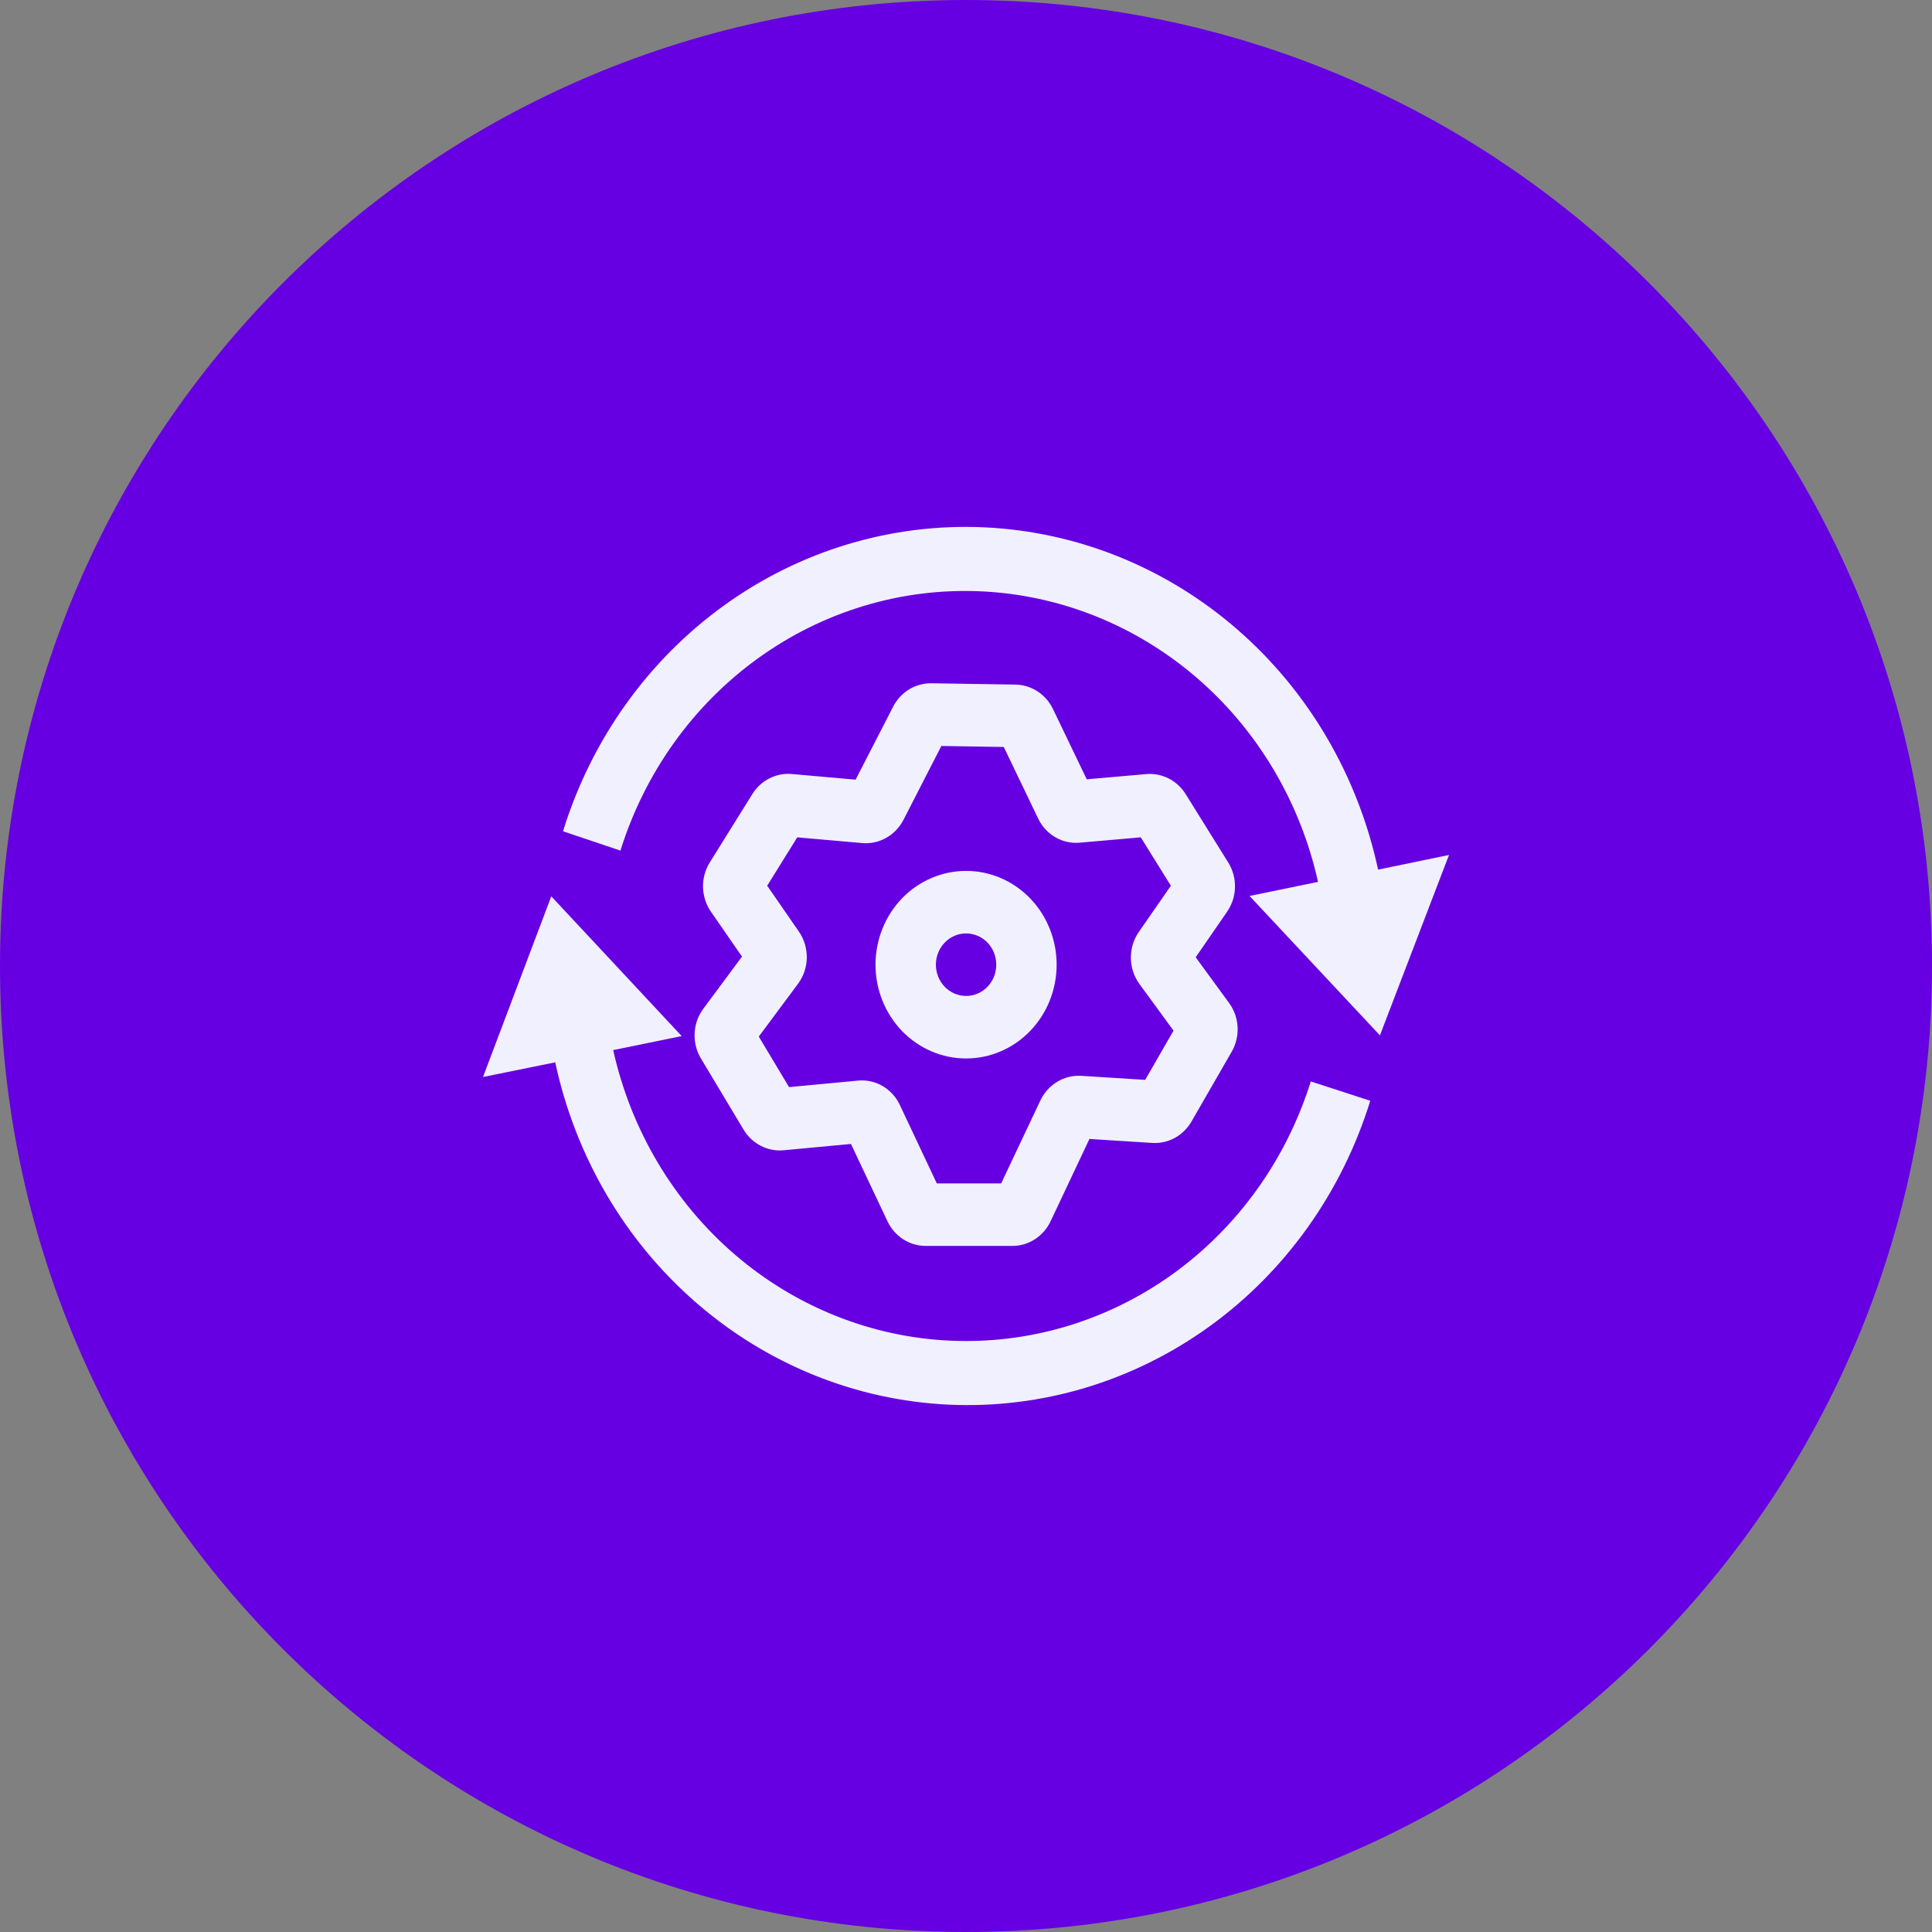
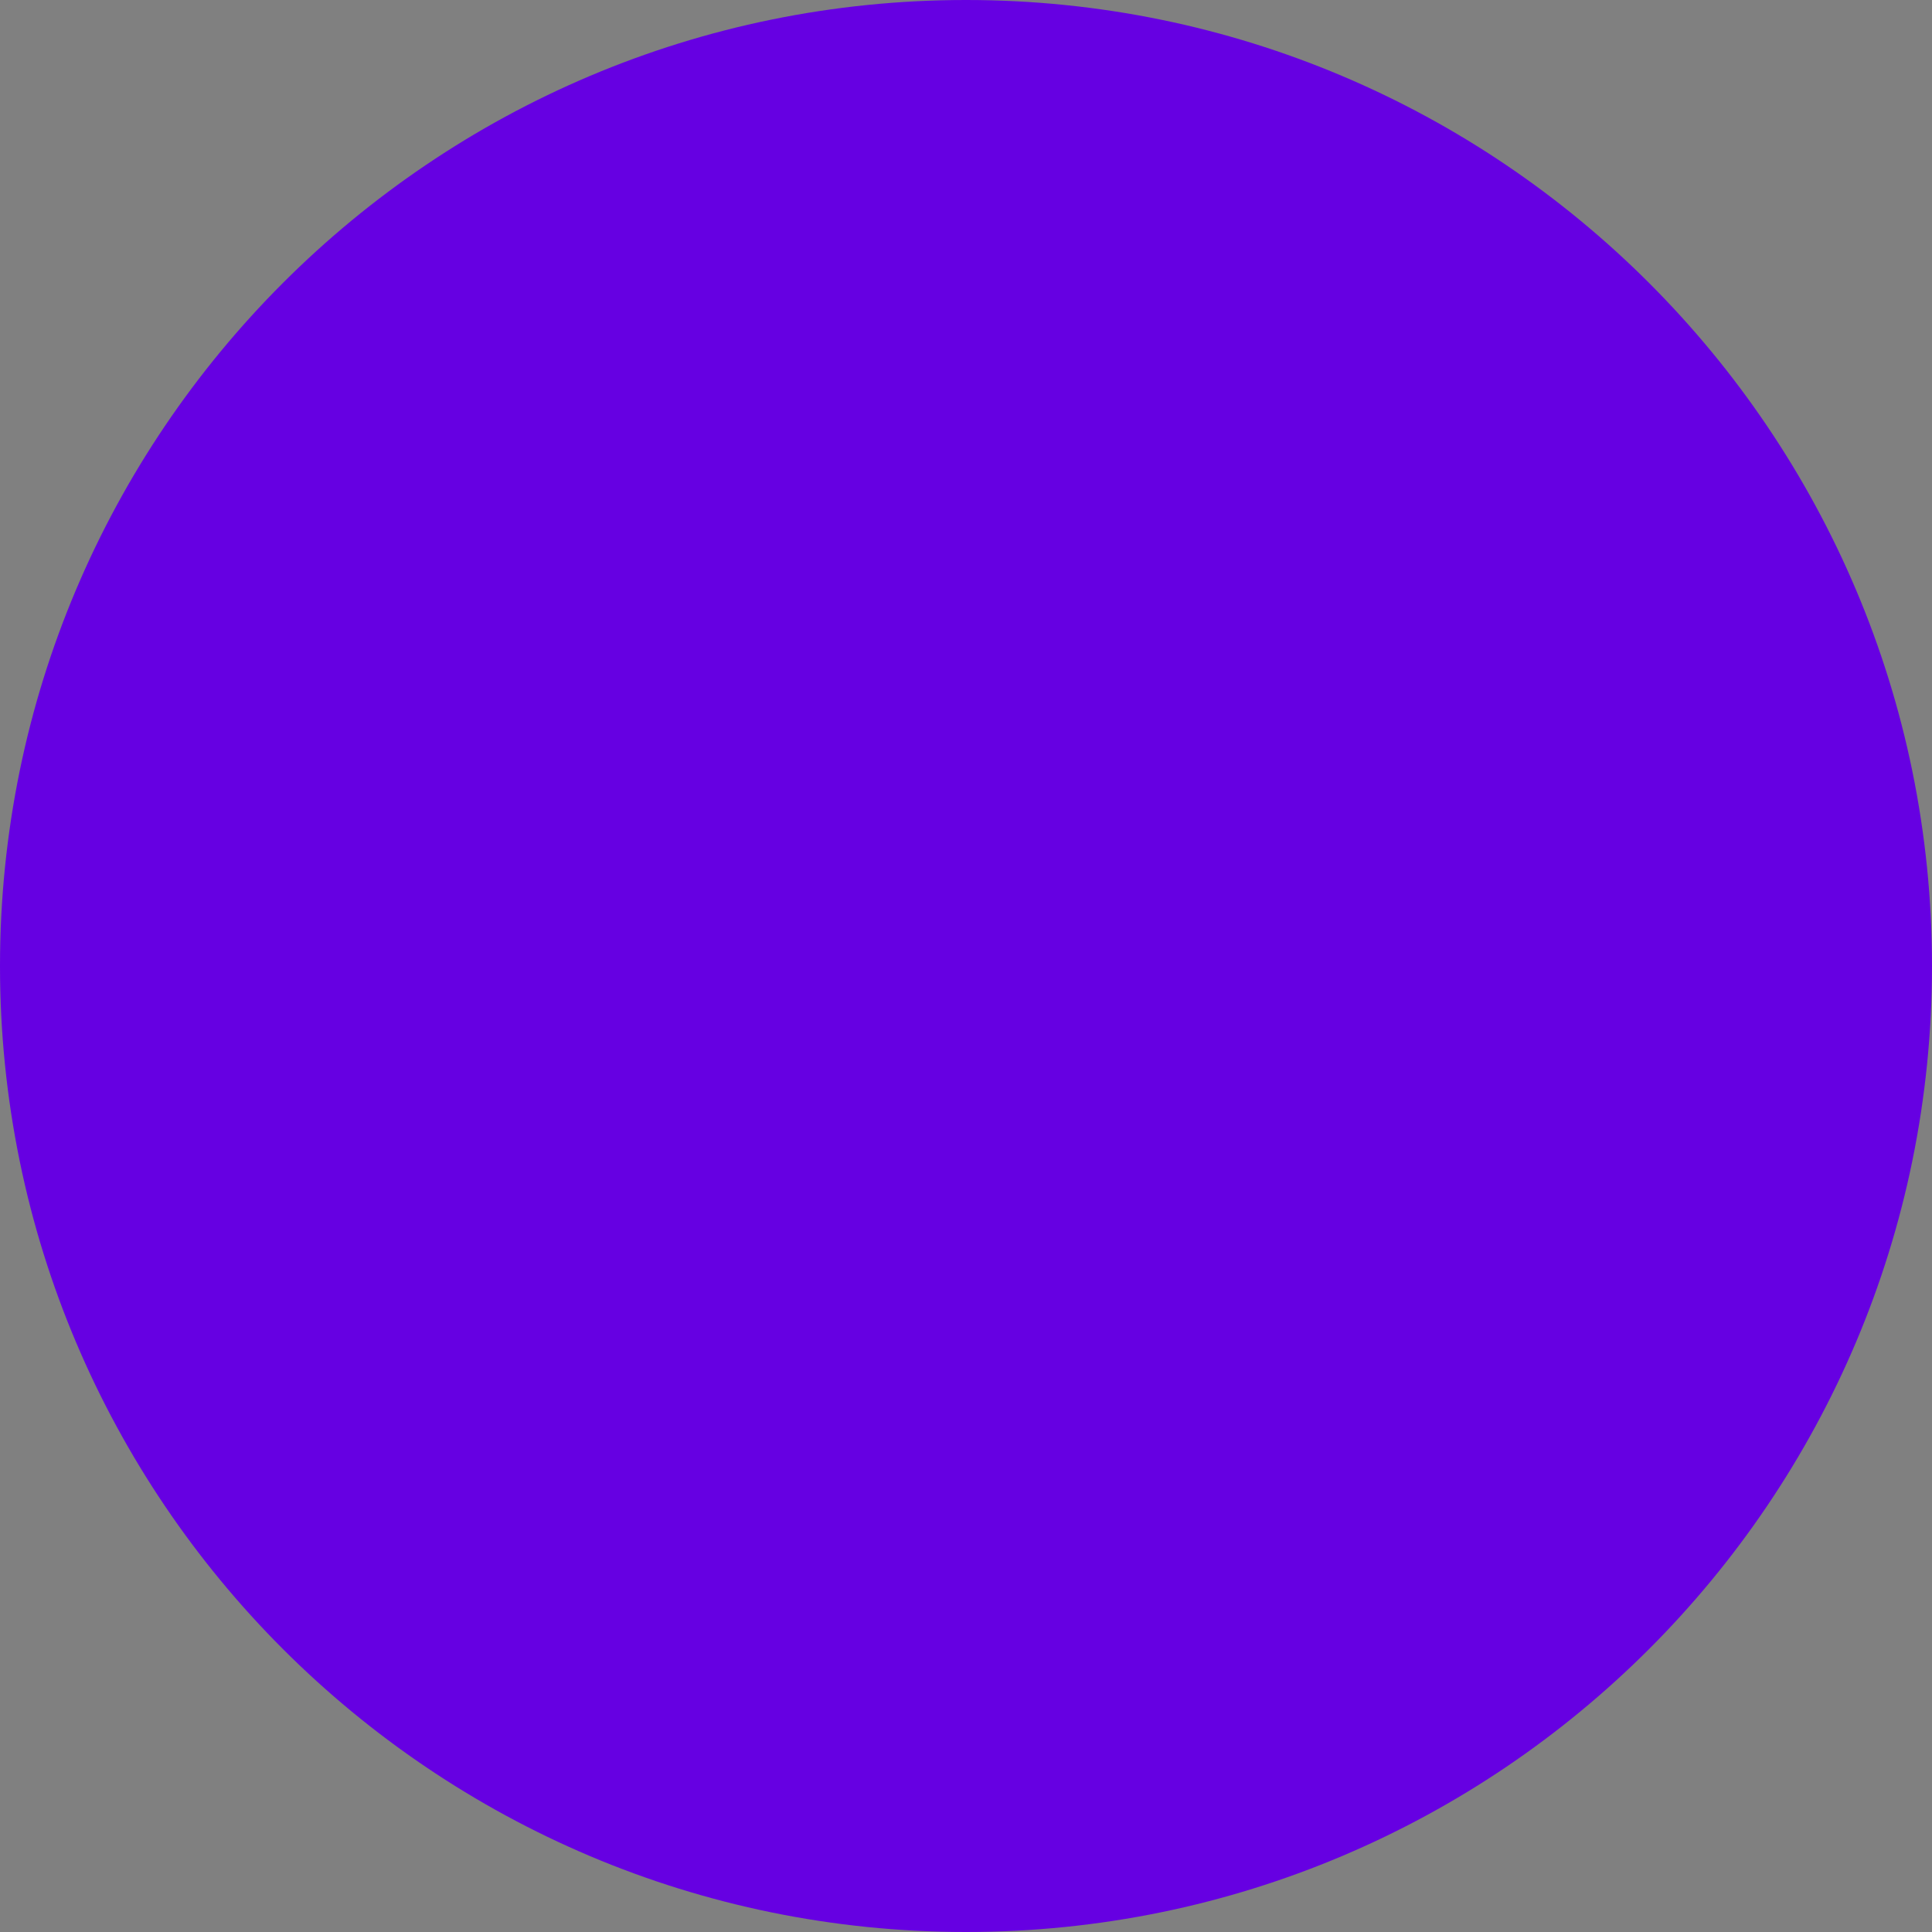
<svg xmlns="http://www.w3.org/2000/svg" width="44" height="44" viewBox="0 0 44 44" fill="none">
  <rect x="0" y="0" width="44" height="44" fill="#808080" stroke="none" />
  <path d="M22 44C34.15 44 44 34.15 44 22C44 9.85 34.15 0 22 0C9.85 0 0 9.85 0 22C0 34.15 9.85 44 22 44Z" fill="#6600E2" />
-   <path fill-rule="evenodd" clip-rule="evenodd" d="M20.343 16.089C20.427 15.927 20.552 15.793 20.704 15.7C20.857 15.607 21.031 15.559 21.208 15.561L23.133 15.591C23.309 15.595 23.482 15.649 23.631 15.747C23.78 15.844 23.901 15.982 23.98 16.146L24.75 17.748L26.11 17.629C26.285 17.614 26.459 17.649 26.616 17.729C26.773 17.809 26.906 17.931 27.001 18.083L27.973 19.644C28.077 19.812 28.131 20.008 28.126 20.208C28.121 20.408 28.058 20.602 27.946 20.764L27.231 21.801L27.991 22.842C28.228 23.164 28.252 23.605 28.05 23.954L27.133 25.546C27.042 25.702 26.912 25.829 26.756 25.915C26.601 26 26.425 26.04 26.25 26.03L24.811 25.939L23.925 27.817C23.845 27.984 23.721 28.125 23.569 28.223C23.416 28.322 23.24 28.375 23.06 28.375H21.076C20.896 28.374 20.72 28.321 20.568 28.223C20.416 28.124 20.293 27.984 20.213 27.817L19.38 26.053L17.84 26.197C17.663 26.213 17.484 26.177 17.325 26.095C17.166 26.013 17.031 25.886 16.936 25.73L15.963 24.106C15.86 23.934 15.81 23.733 15.819 23.531C15.829 23.328 15.898 23.133 16.018 22.973L16.898 21.786L16.19 20.762C16.078 20.6 16.016 20.406 16.011 20.206C16.006 20.006 16.06 19.81 16.164 19.642L17.136 18.081C17.231 17.929 17.364 17.807 17.521 17.728C17.677 17.648 17.851 17.613 18.025 17.627L19.486 17.756L20.343 16.089ZM21.439 16.989L20.574 18.675C20.484 18.847 20.349 18.988 20.183 19.081C20.018 19.175 19.83 19.216 19.642 19.201L18.157 19.07L17.472 20.172L18.194 21.216C18.314 21.39 18.377 21.599 18.374 21.813C18.371 22.026 18.301 22.233 18.176 22.403L17.281 23.607L17.97 24.758L19.54 24.61C19.734 24.591 19.929 24.634 20.1 24.733C20.27 24.832 20.407 24.982 20.493 25.164L21.335 26.951H22.801L23.696 25.058C23.78 24.882 23.913 24.736 24.077 24.637C24.24 24.538 24.429 24.491 24.618 24.501L26.081 24.593L26.726 23.472L25.949 22.409C25.825 22.239 25.757 22.033 25.755 21.821C25.752 21.608 25.815 21.4 25.934 21.227L26.666 20.172L25.98 19.07L24.587 19.192C24.394 19.209 24.201 19.165 24.033 19.067C23.864 18.969 23.728 18.82 23.643 18.641L22.86 17.012L21.439 16.989Z" fill="#F1F0FF" />
-   <path d="M29.852 24.629C29.296 26.407 28.192 27.947 26.71 29.014C25.228 30.08 23.449 30.614 21.646 30.533C19.843 30.452 18.116 29.761 16.728 28.565C15.341 27.37 14.37 25.736 13.965 23.915L15.525 23.596L12.555 20.413L11 24.528L12.645 24.194C13.103 26.332 14.229 28.254 15.849 29.663C17.468 31.073 19.49 31.89 21.602 31.99C23.715 32.089 25.8 31.465 27.536 30.215C29.272 28.964 30.562 27.155 31.207 25.069L29.852 24.629ZM31.385 19.805C30.926 17.667 29.799 15.745 28.18 14.336C26.561 12.927 24.539 12.11 22.426 12.01C20.314 11.911 18.228 12.535 16.493 13.786C14.757 15.037 13.467 16.845 12.822 18.932L14.13 19.372C14.685 17.594 15.789 16.053 17.271 14.987C18.753 13.92 20.532 13.386 22.335 13.467C24.138 13.548 25.865 14.239 27.253 15.434C28.641 16.629 29.612 18.263 30.017 20.084L28.457 20.405L31.427 23.58L33 19.471L31.385 19.805Z" fill="#F1F0FF" />
-   <path fill-rule="evenodd" clip-rule="evenodd" d="M22.002 21.258C21.819 21.258 21.645 21.333 21.516 21.466C21.387 21.6 21.314 21.781 21.314 21.97C21.314 22.159 21.387 22.34 21.516 22.474C21.645 22.607 21.819 22.682 22.002 22.682C22.184 22.682 22.359 22.607 22.488 22.474C22.617 22.34 22.689 22.159 22.689 21.97C22.689 21.781 22.617 21.6 22.488 21.466C22.359 21.333 22.184 21.258 22.002 21.258ZM19.939 21.97C19.939 21.403 20.157 20.86 20.543 20.459C20.93 20.059 21.455 19.834 22.002 19.834C22.549 19.834 23.073 20.059 23.46 20.459C23.847 20.86 24.064 21.403 24.064 21.97C24.064 22.537 23.847 23.08 23.46 23.481C23.073 23.881 22.549 24.106 22.002 24.106C21.455 24.106 20.93 23.881 20.543 23.481C20.157 23.08 19.939 22.537 19.939 21.97Z" fill="#F1F0FF" />
</svg>